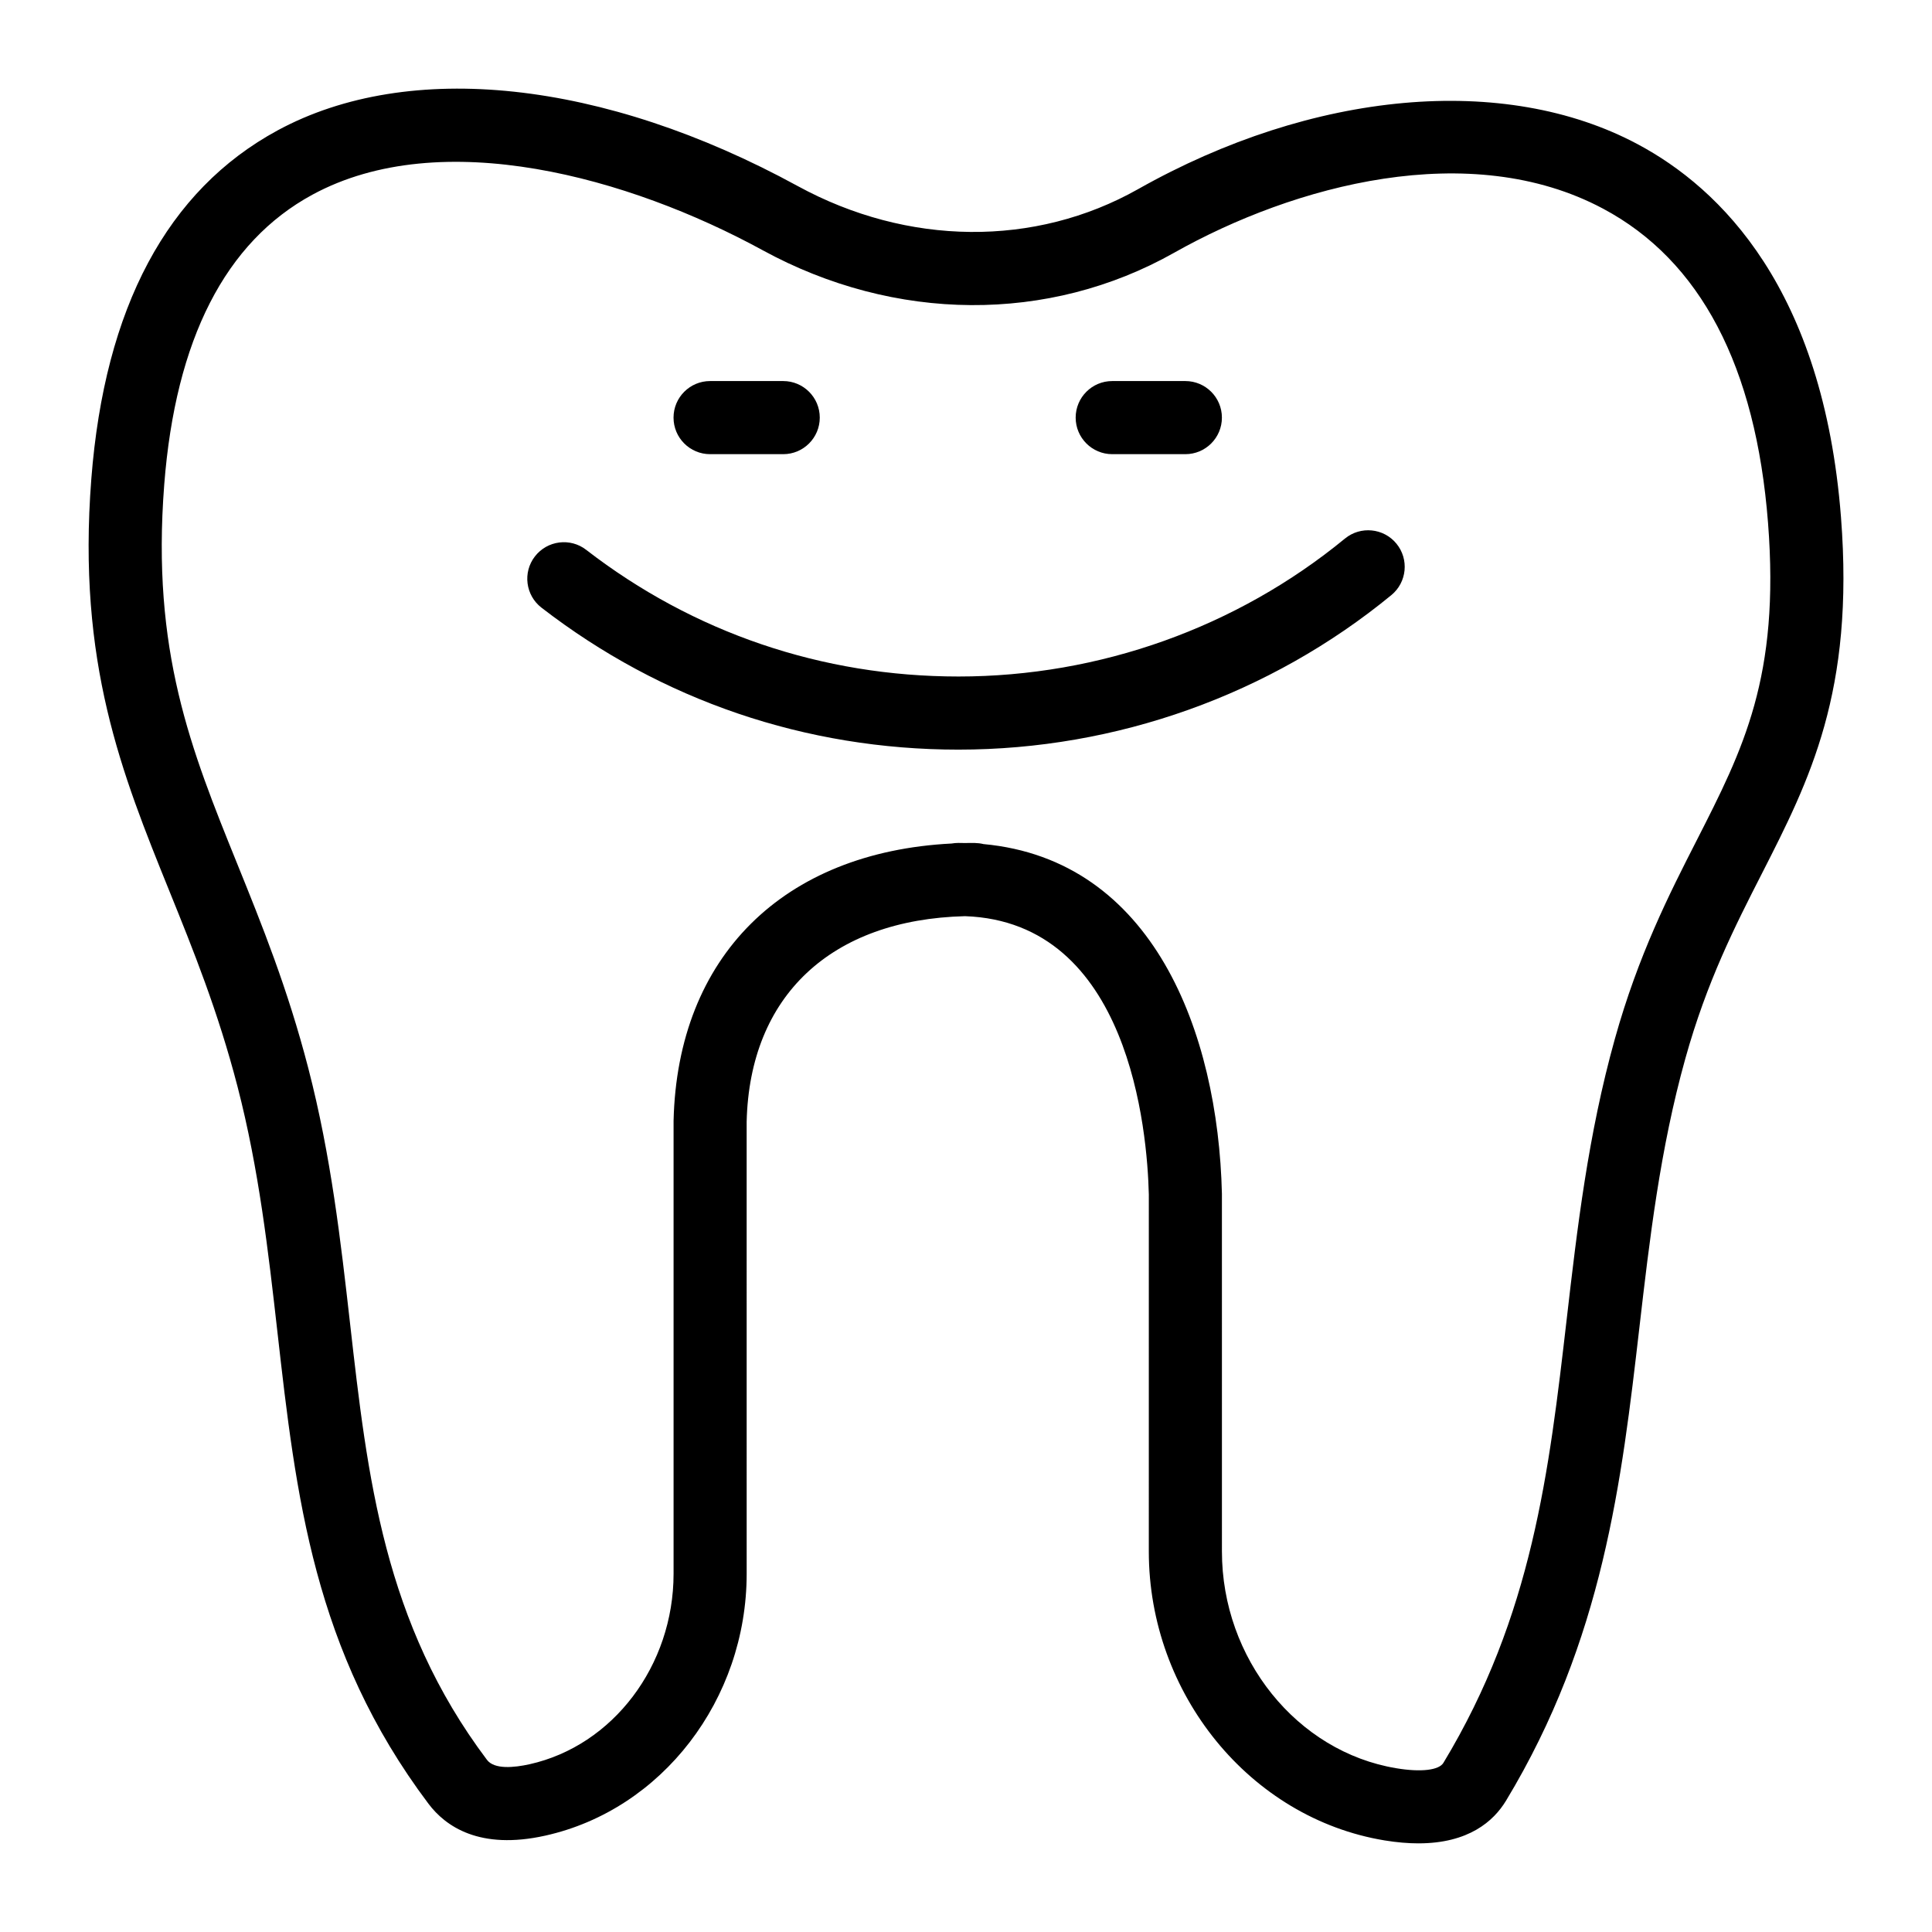
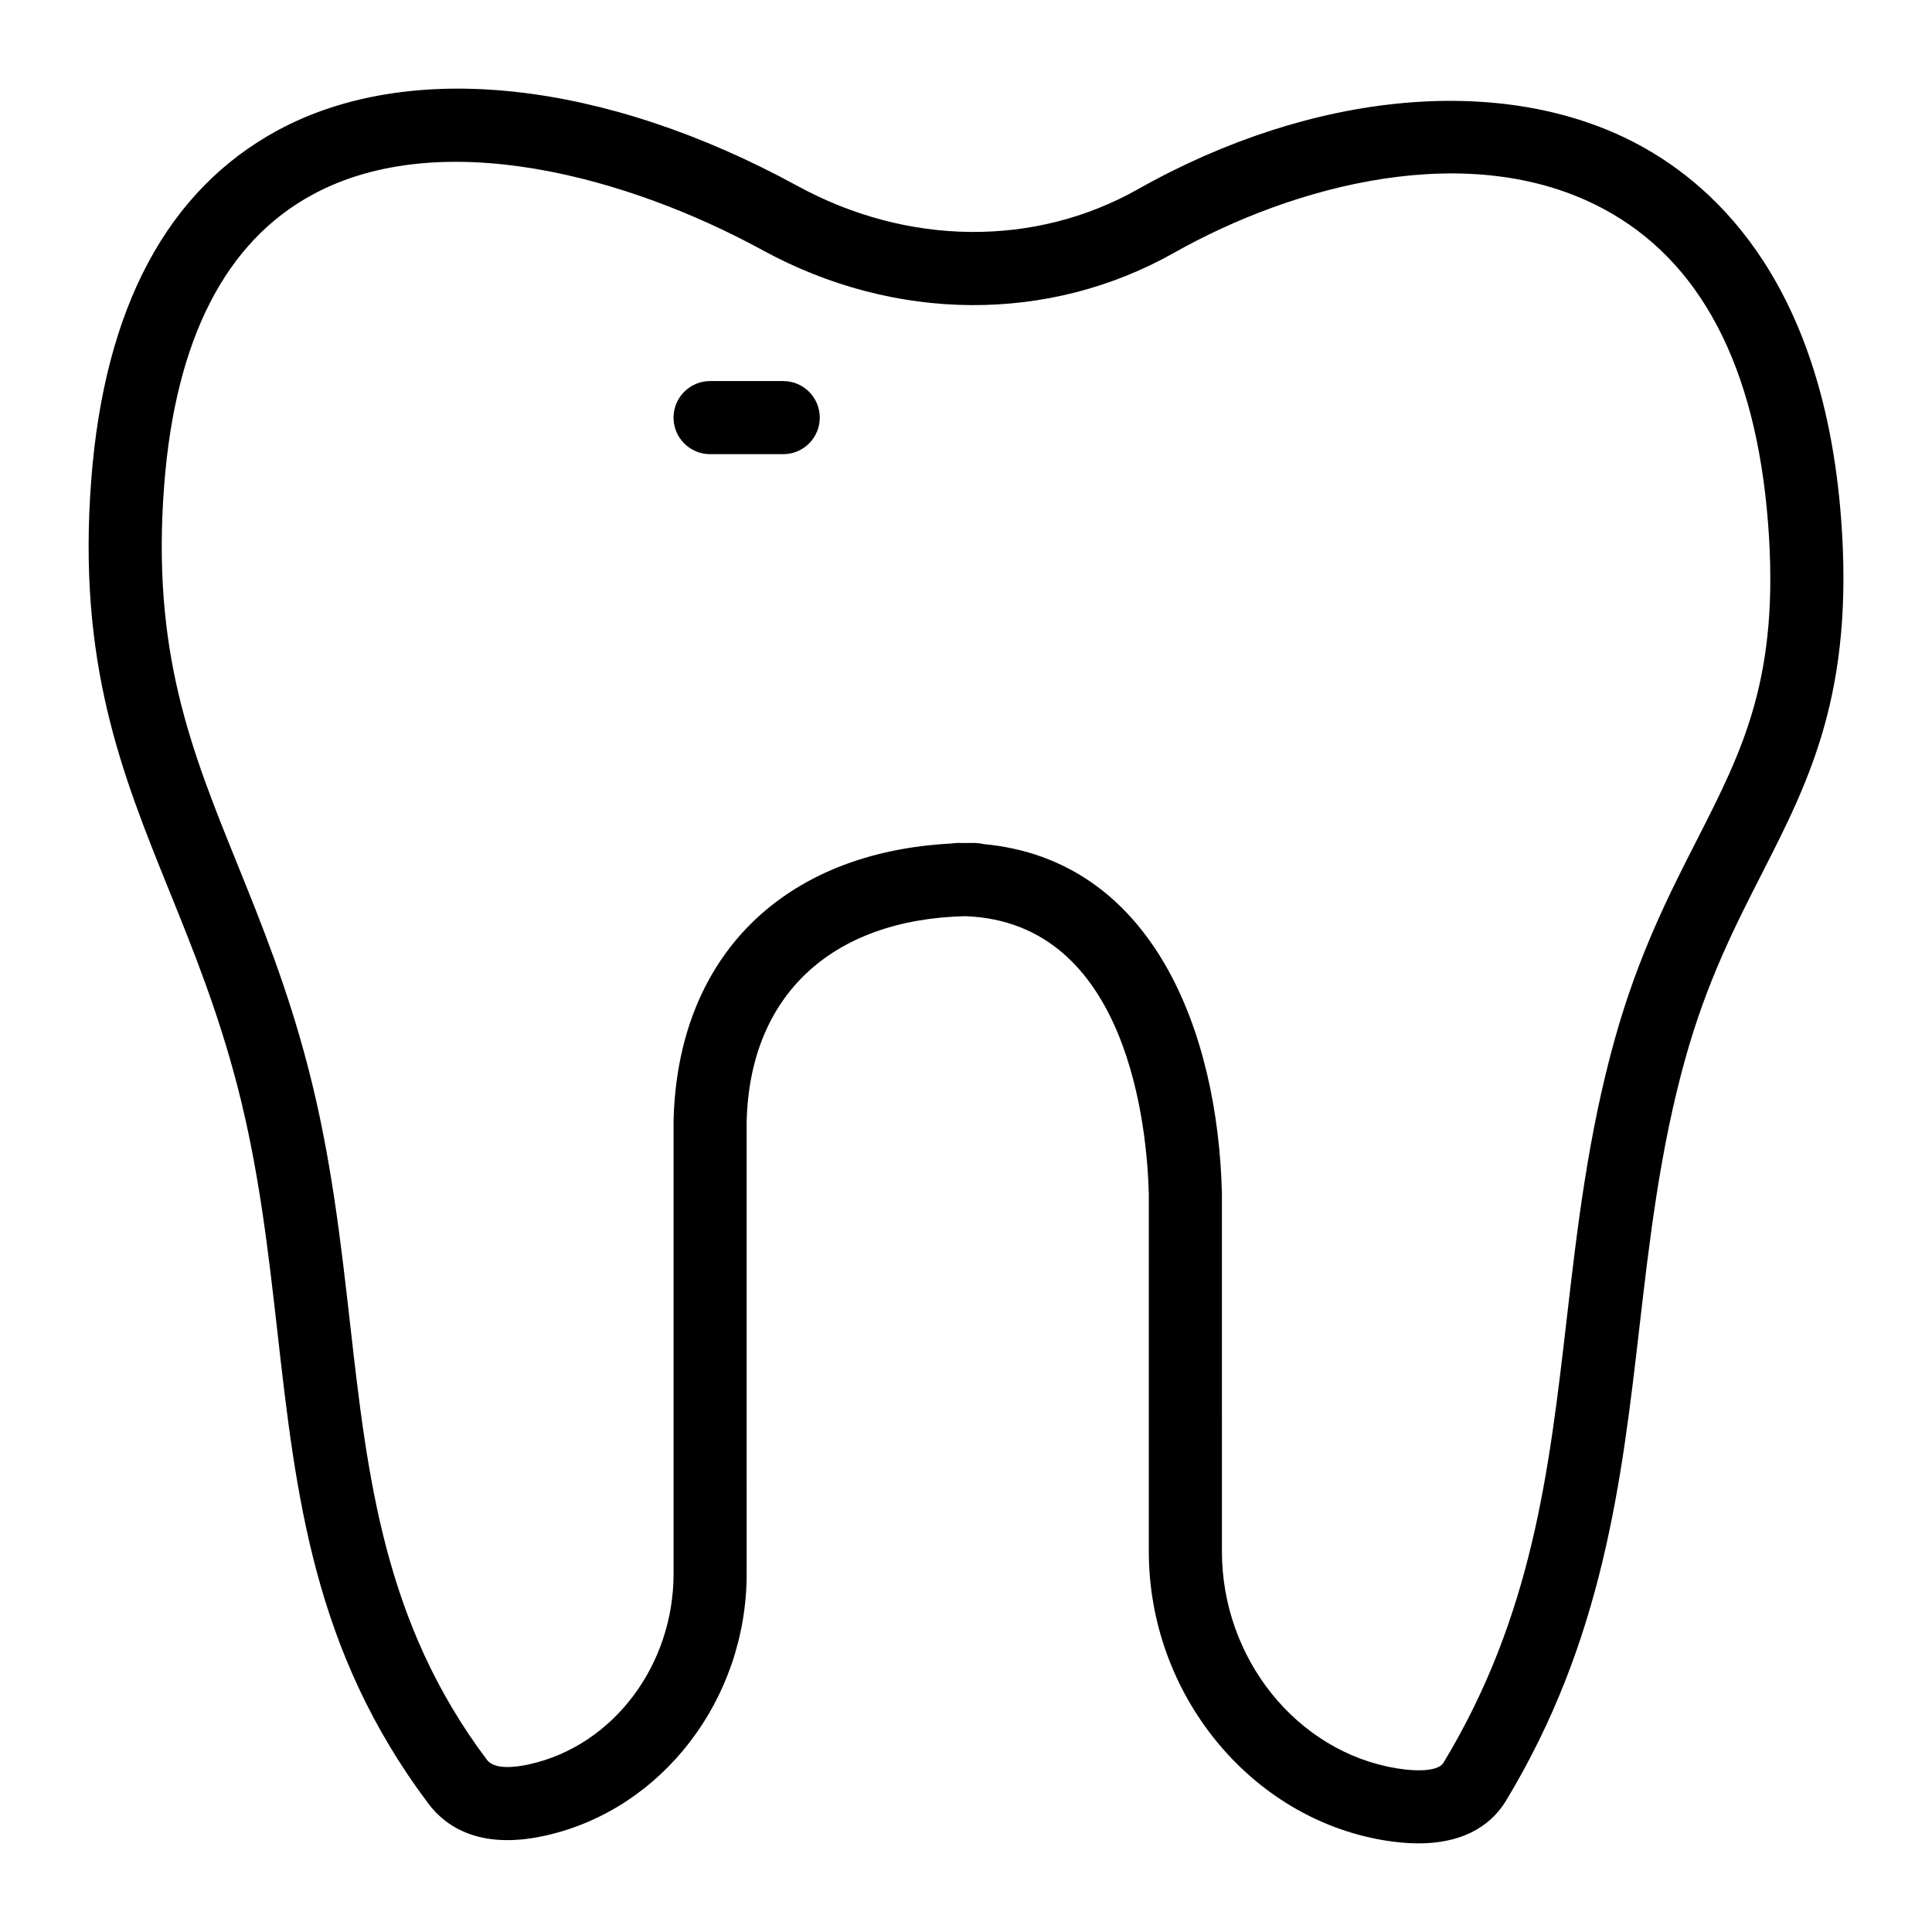
<svg xmlns="http://www.w3.org/2000/svg" fill="#000000" width="800px" height="800px" version="1.1" viewBox="144 144 512 512">
  <g>
    <path d="m519.91 632.51c-2.719 0-5.715-0.246-9.023-0.789-35.598-5.887-62.441-38.801-62.441-76.574l0.004-94.586c-0.406-16.902-5.152-72.258-48.727-73.766-35.492 0.898-57.055 21.109-57.852 54.457l0.004 119.81c0 33.328-22.438 62.516-53.348 69.395-17.418 3.891-26.461-2.445-30.973-8.441-30.457-40.48-35.117-81.602-40.047-125.13-2.394-21.109-4.863-42.938-10.562-64.93-5.18-19.977-11.738-36.191-18.082-51.871-12.574-31.078-24.449-60.43-20.664-109.16 3.535-45.453 20.148-76.535 49.375-92.375 34.852-18.867 86.355-13.363 137.8 14.742 29.176 15.938 62.906 16.25 90.23 0.832 46.371-26.164 97.09-30.742 132.37-11.922 22 11.727 49.211 38.398 53.906 98.863 3.594 46.273-8.332 69.664-20.961 94.438-7.172 14.059-14.586 28.598-20.289 49.031-6.699 23.965-9.48 48.008-12.172 71.254-4.711 40.699-9.586 82.777-35.344 125.41-3.297 5.445-9.93 11.309-23.199 11.309zm-115.27-264.82c44.895 4.144 62.156 49.797 63.18 92.645l0.004 94.82c0 28.398 19.875 53.098 46.223 57.449 6.504 1.09 11.281 0.523 12.469-1.426 23.582-39.027 28-77.207 32.68-117.62 2.777-23.996 5.652-48.805 12.758-74.238 6.227-22.297 14.438-38.41 21.691-52.621 12.332-24.191 22.078-43.301 18.902-84.129-3.227-41.512-17.93-69.527-43.703-83.266-35.258-18.812-81.867-6.281-113.73 11.699-33.195 18.719-73.961 18.461-109.04-0.711-35.25-19.254-85.098-33.238-119.27-14.703-23.074 12.504-36.289 38.355-39.281 76.836-3.434 44.18 7.106 70.227 19.305 100.39 6.574 16.258 13.379 33.066 18.875 54.277 6.043 23.312 8.59 45.836 11.062 67.613 4.625 40.836 8.992 79.402 36.277 115.66 1.957 2.613 7.215 2.07 11.277 1.18 22.125-4.926 38.184-26.156 38.184-50.48v-120.04c1.035-43.57 29.082-71.207 73.672-73.484 1.168-0.211 2.422-0.16 3.637-0.129 1.633-0.027 3.309-0.113 4.836 0.281z" />
-     <path d="m398.02 342.66c-40.461 0-78.676-13.008-110.52-37.621-4.234-3.269-5.016-9.359-1.742-13.586 3.273-4.231 9.375-5.012 13.586-1.742 28.418 21.961 62.535 33.57 98.672 33.57 37.344 0 73.715-12.98 102.41-36.555 4.129-3.391 10.242-2.797 13.641 1.34 3.391 4.133 2.797 10.242-1.34 13.641-32.152 26.406-72.887 40.953-114.71 40.953z" />
-     <path d="m458.13 264.36h-19.379c-5.352 0-9.688-4.34-9.688-9.688 0-5.352 4.34-9.688 9.688-9.688h19.379c5.352 0 9.688 4.34 9.688 9.688 0 5.352-4.336 9.688-9.688 9.688z" />
    <path d="m351.56 264.36h-19.379c-5.352 0-9.688-4.34-9.688-9.688 0-5.352 4.34-9.688 9.688-9.688h19.379c5.352 0 9.688 4.34 9.688 9.688 0 5.352-4.34 9.688-9.688 9.688z" />
  </g>
</svg>